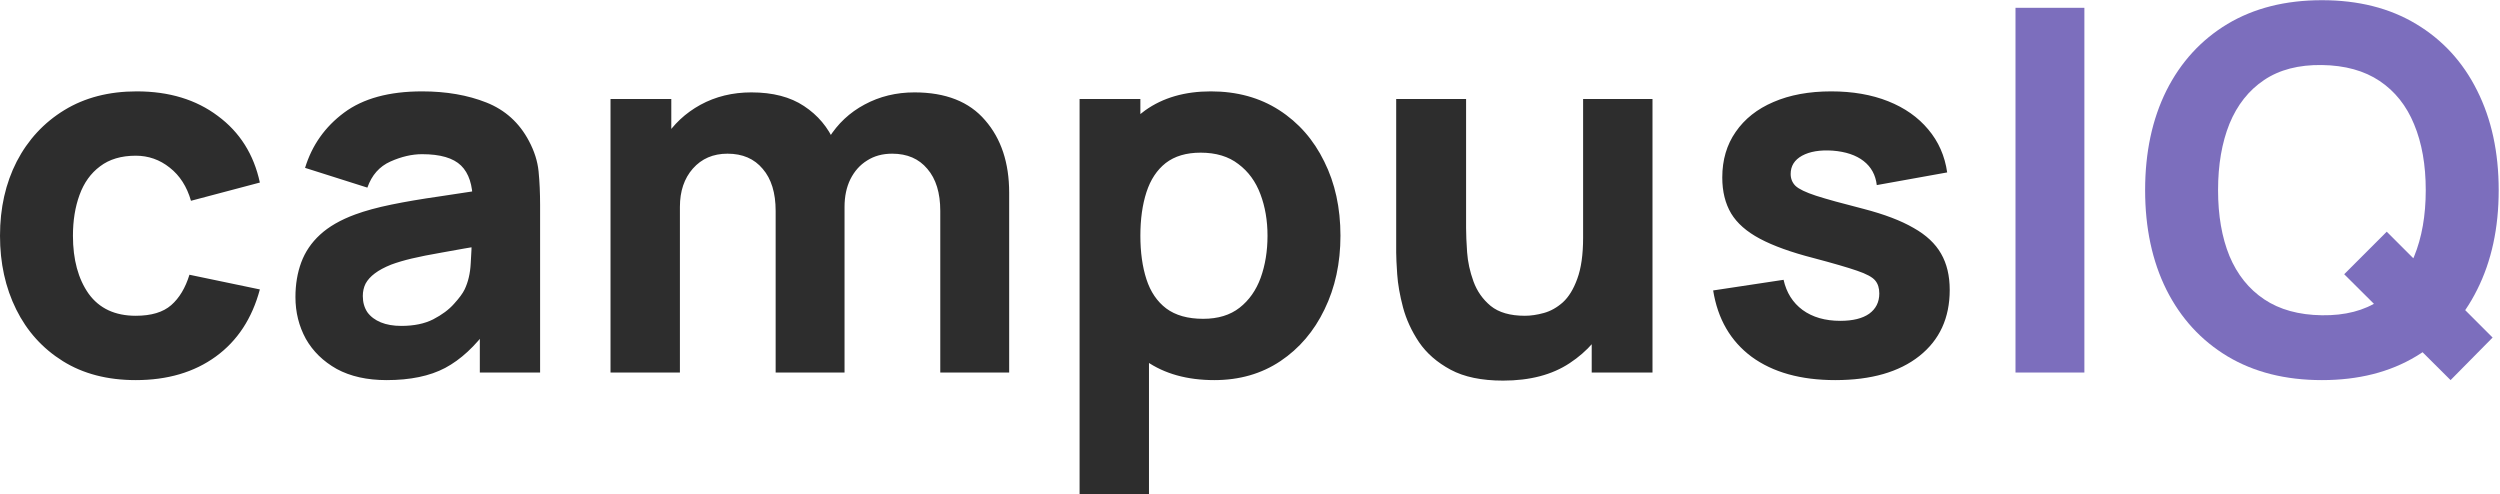
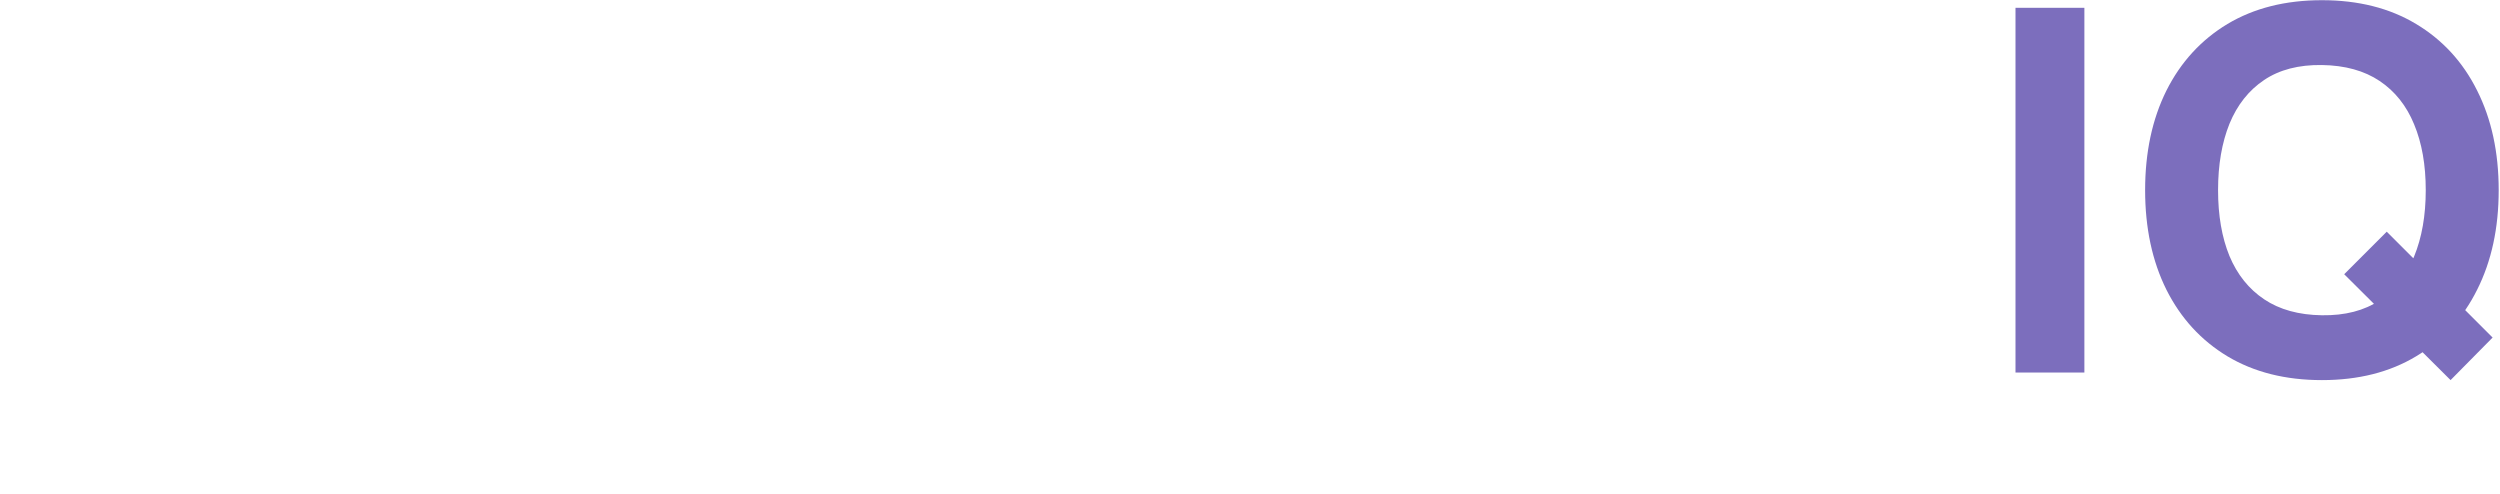
<svg xmlns="http://www.w3.org/2000/svg" width="1604" height="317" viewBox="0 0 1604 317" fill="none">
-   <path d="M87.1 243.875C68.9 243.875 53.3 239.813 40.3 231.687C27.3 223.562 17.333 212.512 10.4 198.537C3.467 184.562 9.20147e-07 168.8 9.20147e-07 151.25C9.20147e-07 133.483 3.575 117.612 10.725 103.637C17.983 89.662 28.167 78.667 41.275 70.65C54.383 62.633 69.875 58.625 87.75 58.625C108.442 58.625 125.775 63.879 139.75 74.388C153.833 84.787 162.825 99.033 166.725 117.125L122.525 128.825C119.925 119.725 115.375 112.629 108.875 107.537C102.483 102.446 95.225 99.9 87.1 99.9C77.783 99.9 70.146 102.175 64.188 106.725C58.229 111.167 53.842 117.287 51.025 125.087C48.208 132.779 46.8 141.5 46.8 151.25C46.8 166.525 50.158 178.929 56.875 188.462C63.7 197.887 73.775 202.6 87.1 202.6C97.067 202.6 104.65 200.325 109.85 195.775C115.05 191.225 118.95 184.725 121.55 176.275L166.725 185.7C161.742 204.333 152.317 218.687 138.45 228.762C124.583 238.838 107.467 243.875 87.1 243.875ZM248.054 243.875C235.487 243.875 224.816 241.492 216.041 236.725C207.375 231.85 200.766 225.404 196.216 217.387C191.775 209.262 189.554 200.325 189.554 190.575C189.554 182.45 190.8 175.029 193.291 168.312C195.783 161.596 199.791 155.692 205.316 150.6C210.95 145.4 218.479 141.067 227.904 137.6C234.404 135.217 242.15 133.104 251.141 131.262C260.133 129.421 270.316 127.687 281.691 126.062C293.066 124.329 305.579 122.433 319.229 120.375L303.304 129.15C303.304 118.75 300.812 111.112 295.829 106.237C290.845 101.362 282.504 98.925 270.804 98.925C264.304 98.925 257.533 100.496 250.491 103.637C243.45 106.779 238.52 112.358 235.704 120.375L195.729 107.7C200.17 93.183 208.512 81.375 220.754 72.275C232.995 63.175 249.679 58.625 270.804 58.625C286.295 58.625 300.054 61.008 312.079 65.775C324.104 70.542 333.204 78.775 339.379 90.475C342.845 96.975 344.904 103.475 345.554 109.975C346.204 116.475 346.529 123.733 346.529 131.75V239H307.854V202.925L313.379 210.4C304.82 222.208 295.558 230.767 285.591 236.075C275.733 241.275 263.22 243.875 248.054 243.875ZM257.479 209.1C265.604 209.1 272.429 207.692 277.954 204.875C283.587 201.95 288.029 198.646 291.279 194.962C294.637 191.279 296.912 188.192 298.104 185.7C300.379 180.933 301.679 175.408 302.004 169.125C302.437 162.733 302.654 157.425 302.654 153.2L315.654 156.45C302.545 158.617 291.929 160.458 283.804 161.975C275.679 163.383 269.125 164.683 264.141 165.875C259.158 167.067 254.77 168.367 250.979 169.775C246.645 171.508 243.125 173.404 240.416 175.462C237.816 177.412 235.866 179.579 234.566 181.962C233.375 184.346 232.779 187 232.779 189.925C232.779 193.933 233.754 197.4 235.704 200.325C237.762 203.142 240.633 205.308 244.316 206.825C248 208.342 252.387 209.1 257.479 209.1ZM603.281 239V135.325C603.281 123.733 600.519 114.742 594.994 108.35C589.577 101.85 582.048 98.6 572.406 98.6C566.231 98.6 560.869 100.062 556.319 102.987C551.769 105.804 548.194 109.812 545.594 115.012C543.102 120.104 541.856 126.008 541.856 132.725L523.331 120.375C523.331 108.35 526.148 97.733 531.781 88.525C537.523 79.317 545.16 72.167 554.694 67.075C564.335 61.875 575.006 59.275 586.706 59.275C606.748 59.275 621.86 65.233 632.044 77.15C642.335 88.958 647.481 104.45 647.481 123.625V239H603.281ZM391.706 239V63.5H430.706V121.675H436.231V239H391.706ZM497.656 239V135.325C497.656 123.733 494.894 114.742 489.369 108.35C483.952 101.85 476.423 98.6 466.781 98.6C457.573 98.6 450.152 101.796 444.519 108.187C438.994 114.471 436.231 122.65 436.231 132.725L417.706 119.725C417.706 108.242 420.577 97.95 426.319 88.85C432.06 79.75 439.752 72.546 449.394 67.237C459.144 61.929 470.031 59.275 482.056 59.275C495.815 59.275 507.081 62.2 515.856 68.05C524.74 73.9 531.294 81.7 535.519 91.45C539.744 101.2 541.856 111.925 541.856 123.625V239H497.656ZM779.111 243.875C761.67 243.875 747.099 239.813 735.399 231.687C723.699 223.562 714.87 212.512 708.911 198.537C703.061 184.562 700.136 168.8 700.136 151.25C700.136 133.7 703.061 117.937 708.911 103.962C714.761 89.987 723.374 78.938 734.749 70.812C746.124 62.688 760.153 58.625 776.836 58.625C793.628 58.625 808.253 62.633 820.711 70.65C833.17 78.667 842.811 89.662 849.636 103.637C856.57 117.504 860.036 133.375 860.036 151.25C860.036 168.8 856.624 184.562 849.799 198.537C843.082 212.512 833.657 223.562 821.524 231.687C809.391 239.813 795.253 243.875 779.111 243.875ZM692.661 317V63.5H731.661V183.75H737.186V317H692.661ZM771.961 204.55C781.495 204.55 789.295 202.167 795.361 197.4C801.428 192.633 805.924 186.242 808.849 178.225C811.774 170.1 813.236 161.108 813.236 151.25C813.236 141.5 811.72 132.617 808.686 124.6C805.653 116.475 800.941 110.029 794.549 105.262C788.265 100.387 780.195 97.95 770.336 97.95C761.128 97.95 753.653 100.171 747.911 104.612C742.278 109.054 738.161 115.283 735.561 123.3C732.961 131.317 731.661 140.633 731.661 151.25C731.661 161.867 732.961 171.183 735.561 179.2C738.161 187.217 742.386 193.446 748.236 197.887C754.195 202.329 762.103 204.55 771.961 204.55ZM964.369 244.2C950.611 244.2 939.398 241.871 930.731 237.212C922.065 232.554 915.294 226.65 910.419 219.5C905.652 212.35 902.24 204.929 900.181 197.238C898.123 189.437 896.877 182.342 896.444 175.95C896.011 169.558 895.794 164.9 895.794 161.975V63.5H940.644V146.375C940.644 150.383 940.861 155.529 941.294 161.812C941.727 167.987 943.081 174.217 945.356 180.5C947.631 186.783 951.315 192.037 956.406 196.262C961.606 200.487 968.919 202.6 978.344 202.6C982.136 202.6 986.198 202.004 990.531 200.812C994.865 199.621 998.927 197.346 1002.72 193.987C1006.51 190.521 1009.6 185.483 1011.98 178.875C1014.47 172.158 1015.72 163.383 1015.72 152.55L1041.07 164.575C1041.07 178.442 1038.25 191.442 1032.62 203.575C1026.99 215.708 1018.48 225.512 1007.11 232.987C995.84 240.463 981.594 244.2 964.369 244.2ZM1021.24 239V180.825H1015.72V63.5H1060.24V239H1021.24ZM1177.49 243.875C1155.39 243.875 1137.51 238.892 1123.86 228.925C1110.32 218.85 1102.09 204.658 1099.16 186.35L1144.34 179.525C1146.18 187.758 1150.24 194.204 1156.52 198.862C1162.91 203.521 1170.99 205.85 1180.74 205.85C1188.75 205.85 1194.93 204.333 1199.26 201.3C1203.59 198.158 1205.76 193.825 1205.76 188.3C1205.76 184.833 1204.89 182.071 1203.16 180.012C1201.43 177.846 1197.53 175.733 1191.46 173.675C1185.5 171.617 1176.19 168.908 1163.51 165.55C1149.21 161.867 1137.78 157.75 1129.22 153.2C1120.66 148.65 1114.49 143.233 1110.7 136.95C1106.91 130.558 1105.01 122.867 1105.01 113.875C1105.01 102.608 1107.88 92.858 1113.62 84.625C1119.36 76.283 1127.44 69.892 1137.84 65.45C1148.34 60.9 1160.69 58.625 1174.89 58.625C1188.64 58.625 1200.83 60.737 1211.45 64.963C1222.06 69.188 1230.62 75.2 1237.12 83C1243.73 90.8 1247.79 100.008 1249.31 110.625L1204.14 118.75C1203.38 112.25 1200.56 107.104 1195.69 103.312C1190.81 99.521 1184.2 97.3 1175.86 96.65C1167.74 96.108 1161.18 97.192 1156.2 99.9C1151.32 102.608 1148.89 106.508 1148.89 111.6C1148.89 114.633 1149.91 117.179 1151.97 119.237C1154.14 121.296 1158.53 123.408 1165.14 125.575C1171.85 127.742 1182.04 130.558 1195.69 134.025C1209.01 137.492 1219.68 141.554 1227.7 146.212C1235.82 150.762 1241.73 156.287 1245.41 162.787C1249.09 169.179 1250.94 176.925 1250.94 186.025C1250.94 204.008 1244.44 218.146 1231.44 228.437C1218.44 238.729 1200.45 243.875 1177.49 243.875Z" fill="#2D2D2D" />
  <path d="M1293.14 239V5H1337.34V239H1293.14ZM1572.29 243.875L1504.04 175.95L1531.34 148.65L1599.26 216.575L1572.29 243.875ZM1489.74 243.875C1466.34 243.875 1446.13 238.783 1429.12 228.6C1412.22 218.417 1399.17 204.171 1389.96 185.862C1380.86 167.554 1376.31 146.267 1376.31 122C1376.31 97.733 1380.86 76.446 1389.96 58.138C1399.17 39.829 1412.22 25.583 1429.12 15.4C1446.13 5.217 1466.34 0.125 1489.74 0.125C1513.14 0.125 1533.29 5.217 1550.19 15.4C1567.19 25.583 1580.25 39.829 1589.35 58.138C1598.56 76.446 1603.16 97.733 1603.16 122C1603.16 146.267 1598.56 167.554 1589.35 185.862C1580.25 204.171 1567.19 218.417 1550.19 228.6C1533.29 238.783 1513.14 243.875 1489.74 243.875ZM1489.74 202.275C1504.58 202.492 1516.93 199.296 1526.79 192.687C1536.64 186.079 1544.01 176.708 1548.89 164.575C1553.87 152.442 1556.36 138.25 1556.36 122C1556.36 105.75 1553.87 91.667 1548.89 79.75C1544.01 67.833 1536.64 58.571 1526.79 51.962C1516.93 45.354 1504.58 41.942 1489.74 41.725C1474.89 41.508 1462.54 44.704 1452.69 51.312C1442.83 57.921 1435.41 67.292 1430.42 79.425C1425.55 91.558 1423.11 105.75 1423.11 122C1423.11 138.25 1425.55 152.333 1430.42 164.25C1435.41 176.167 1442.83 185.429 1452.69 192.037C1462.54 198.646 1474.89 202.058 1489.74 202.275Z" fill="#7C6EBD" />
</svg>